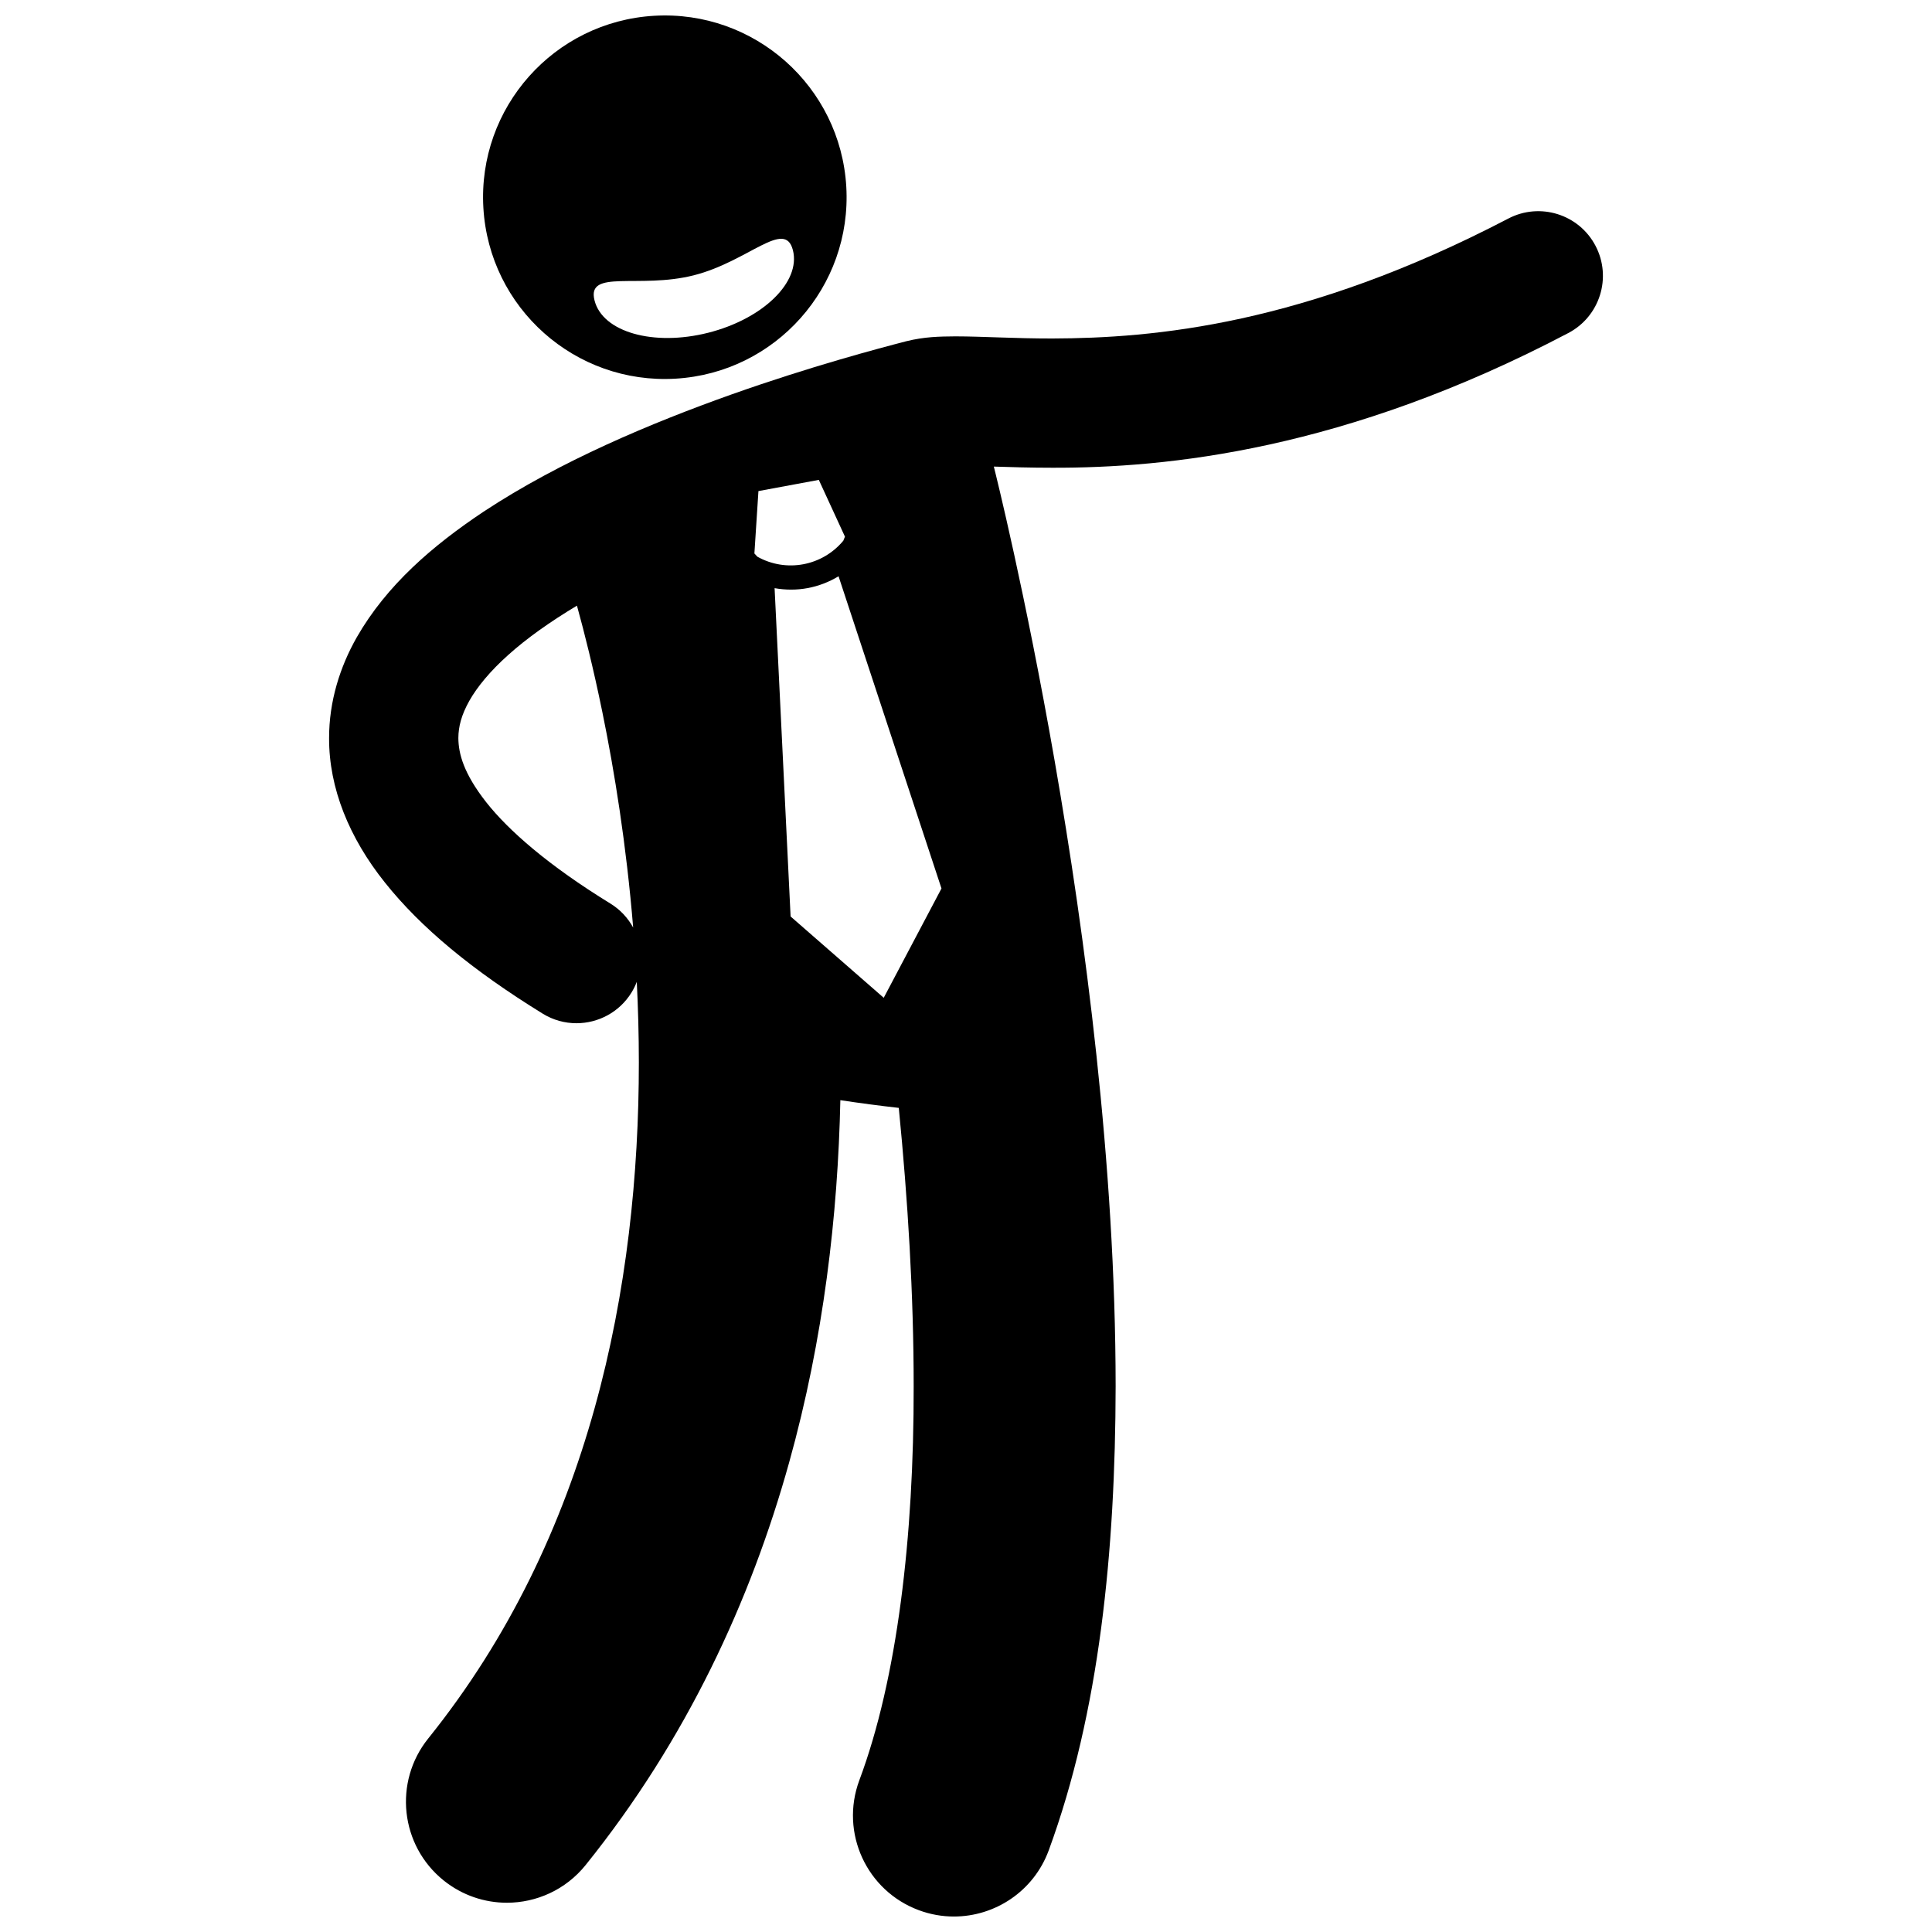
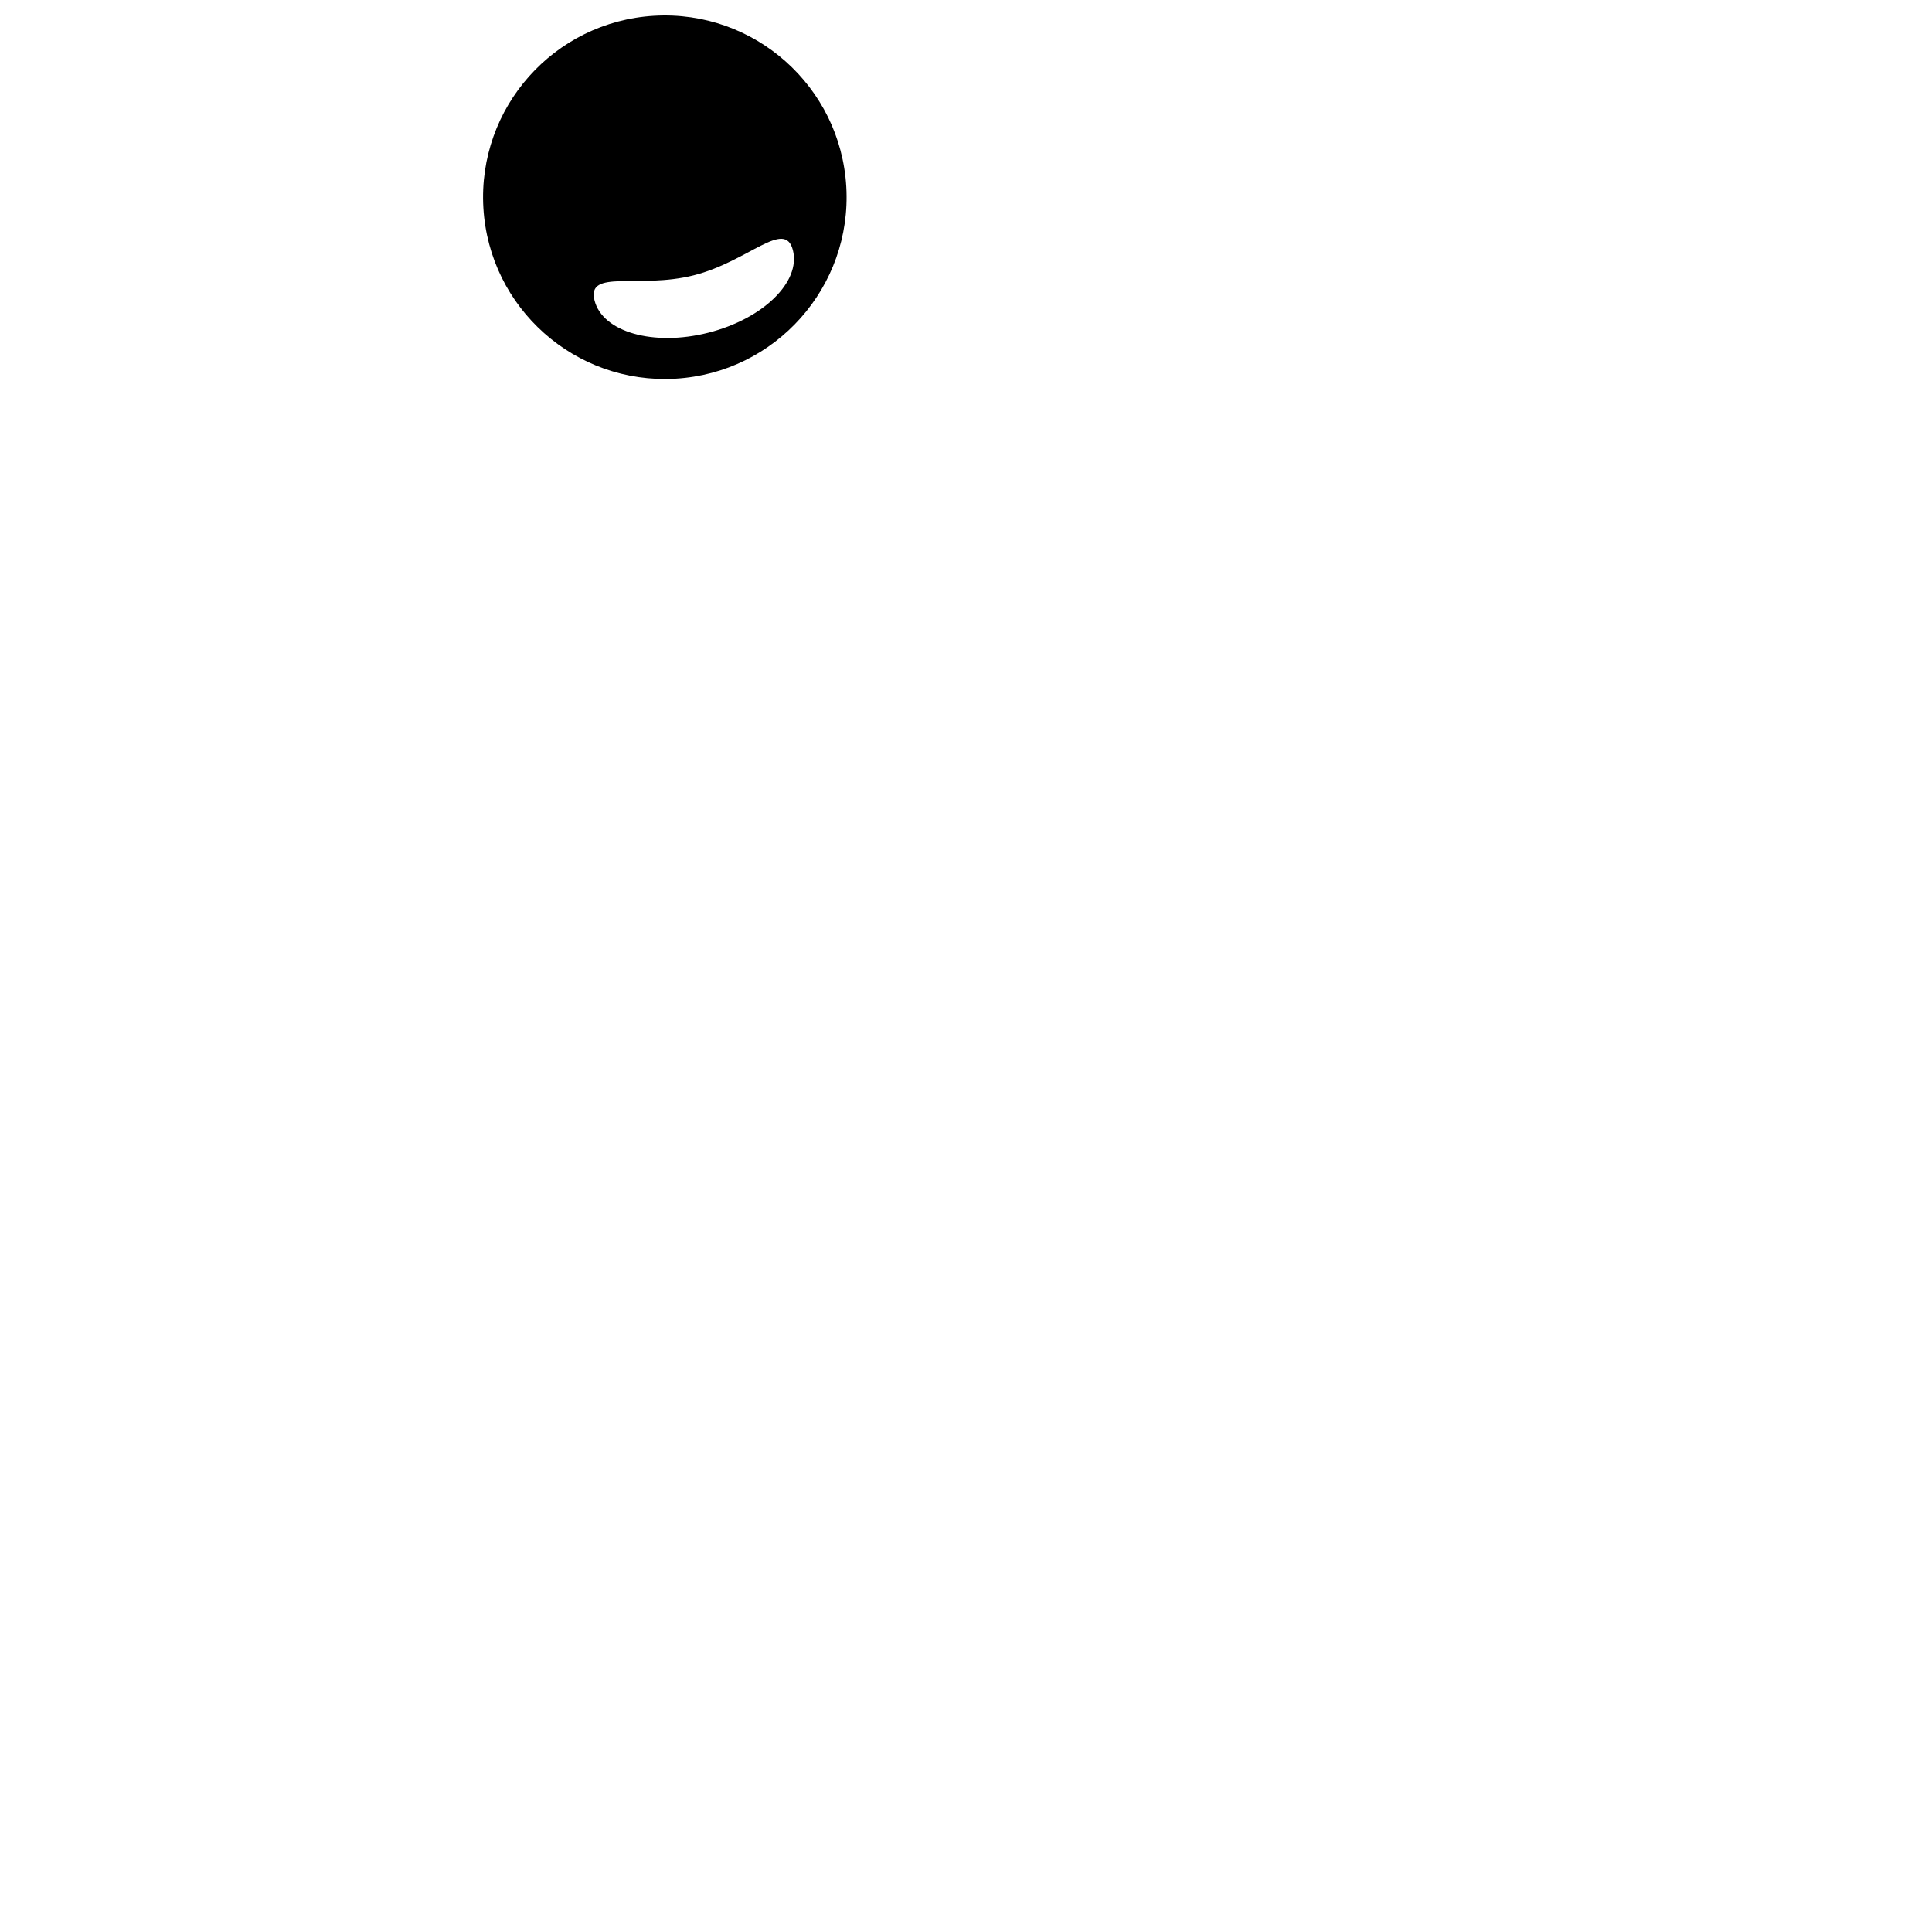
<svg xmlns="http://www.w3.org/2000/svg" width="800px" height="800px" version="1.1" viewBox="144 144 512 512">
  <defs>
    <clipPath id="b">
      <path d="m272 148.09h97v96.906h-97z" />
    </clipPath>
    <clipPath id="a">
      <path d="m231 199h338v452.9h-338z" />
    </clipPath>
  </defs>
  <g>
    <g clip-path="url(#b)">
      <path d="m317.37 148.18c-26.559 1.555-46.828 24.34-45.27 50.902 1.551 26.555 24.34 46.828 50.898 45.27 26.555-1.551 46.828-24.34 45.277-50.898-1.559-26.562-24.352-46.828-50.906-45.273zm36.762 62.129c2.125 8.41-7.922 18.195-22.441 21.871-14.52 3.672-28.016-0.168-30.137-8.574-2.129-8.406 11.77-2.973 26.289-6.644s24.16-15.059 26.289-6.652z" />
    </g>
    <g clip-path="url(#a)">
-       <path d="m407.38 267.65c4.438 0.145 9.641 0.305 15.484 0.305 30.27 0.078 77.508-4.551 136.74-35.688 8.379-4.391 11.621-14.738 7.227-23.117-4.387-8.379-14.738-11.613-23.117-7.227-54.125 28.246-94.004 31.703-120.85 31.781-10.129 0.008-18.34-0.551-25.688-0.562-4.211 0.035-8.133 0.086-13.008 1.293-7.293 1.891-25.324 6.656-46.395 14.129-21.102 7.516-45.262 17.605-65.617 31.031-13.531 9.023-25.668 19.465-33.582 33.25-4.473 7.848-7.379 17.027-7.363 26.781-0.039 13.203 5.309 26.398 14.797 38.258 9.523 11.957 23.16 23.246 41.801 34.738v0.004c2.797 1.723 5.894 2.543 8.957 2.543 5.754 0 11.371-2.898 14.602-8.152 0.562-0.91 1.012-1.855 1.387-2.812 0.348 6.957 0.547 14.086 0.547 21.363 0.008 29.387-3.16 60.957-11.742 91.68-8.594 30.758-22.484 60.613-44.07 87.465-9.262 11.52-7.434 28.363 4.082 37.629 4.949 3.973 10.871 5.906 16.754 5.906 7.828 0 15.582-3.418 20.875-9.988 26.77-33.277 43.734-70.098 53.914-106.62 9.184-32.922 12.93-65.656 13.59-96.078 5.133 0.777 10.387 1.469 15.484 2.043 2.398 24.332 3.953 49.465 3.945 73.773 0.07 39.895-4.34 77.555-14.418 104.46-5.133 13.859 1.934 29.254 15.797 34.391 3.066 1.137 6.203 1.676 9.293 1.672 10.875 0 21.098-6.676 25.098-17.469 13.496-36.703 17.68-79.445 17.754-123.06-0.027-58.93-8.121-119.43-16.137-165.59-7.824-44.852-15.613-76.02-16.145-78.133zm-101.62 115.8c-16.395-10.062-26.98-19.332-32.918-26.867-5.981-7.629-7.336-12.863-7.371-16.961 0.012-3.094 0.812-6.156 2.906-9.898 2.086-3.703 5.543-7.887 10.262-12.109 4.934-4.457 11.215-8.883 18.254-13.109 0.051 0.18 0.098 0.332 0.145 0.52 1.773 6.422 4.18 15.895 6.594 27.695 3.188 15.547 6.363 35.152 8.164 57.09-1.379-2.523-3.402-4.742-6.035-6.359zm38.164-92.777 1.07-16.531 16-2.969 6.926 15.043-0.43 1.074c-2.789 3.359-6.566 5.488-10.629 6.246-4.055 0.75-8.34 0.125-12.145-2.004zm34.273 117.75-24.68-21.547-4.242-87.008c2.922 0.52 5.894 0.52 8.762-0.016h0.004s0.008-0.004 0.012-0.004c2.871-0.531 5.641-1.602 8.172-3.129l27.277 82.734z" />
-     </g>
+       </g>
  </g>
</svg>